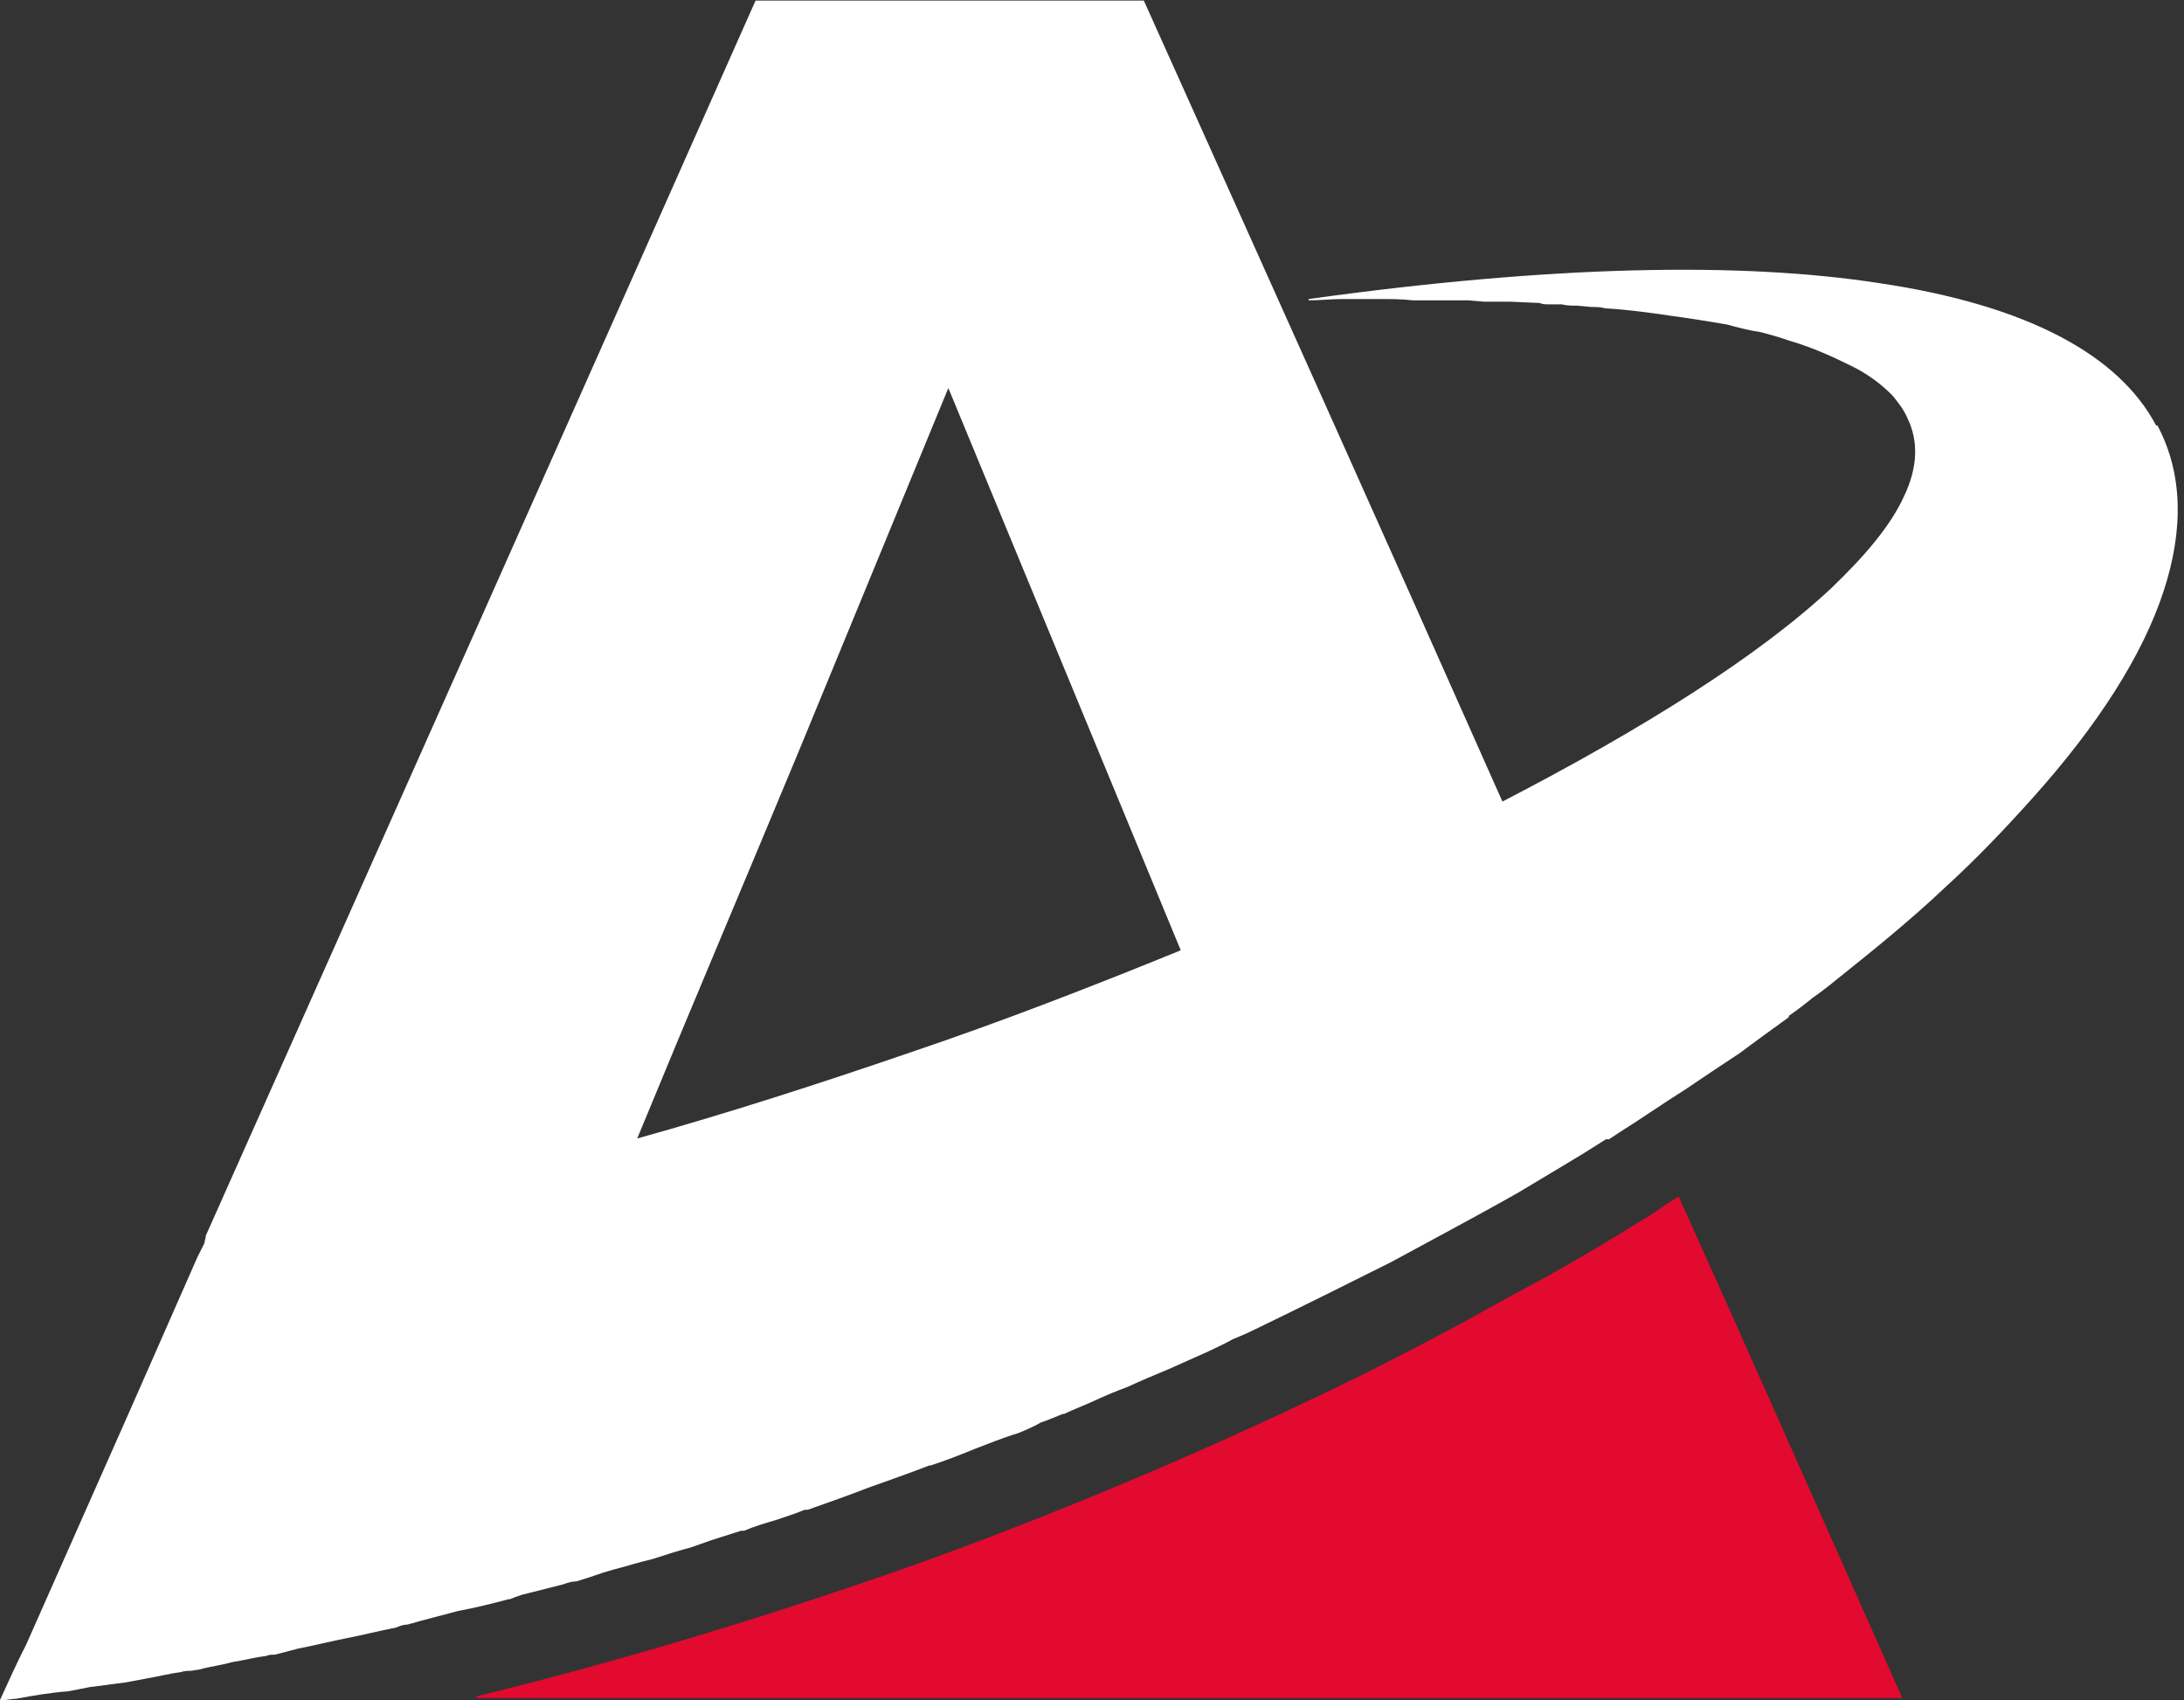
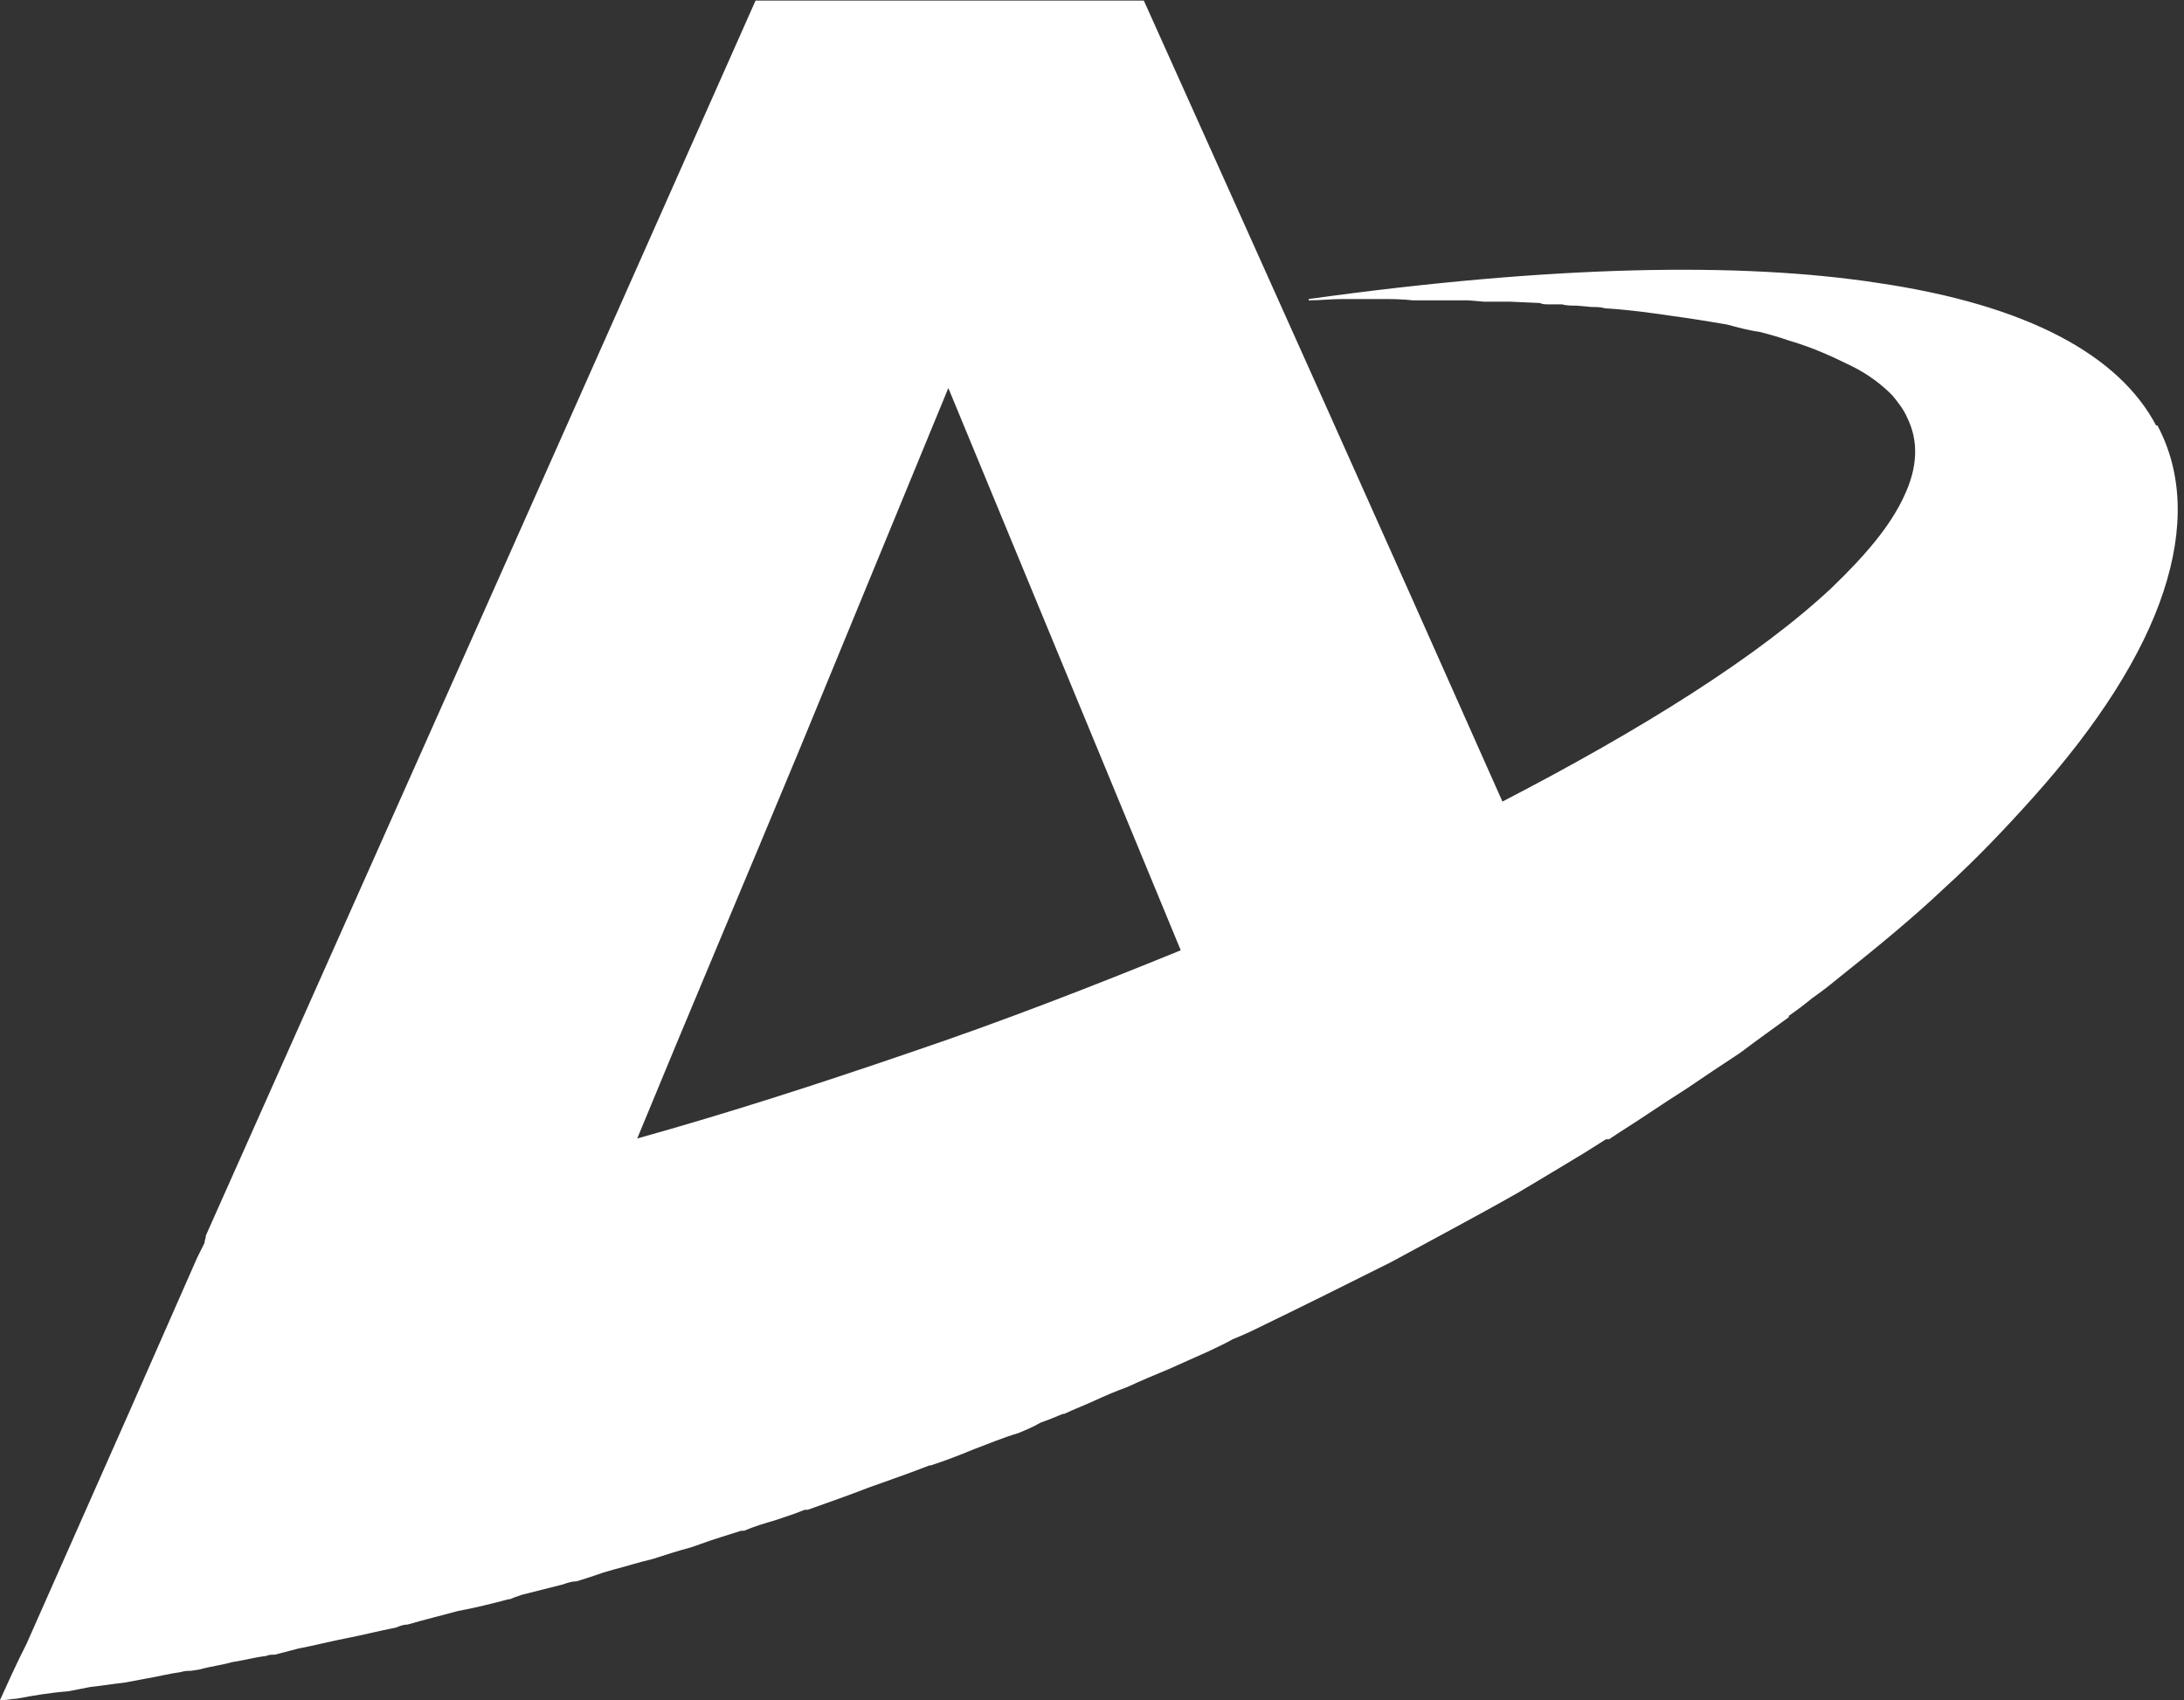
<svg xmlns="http://www.w3.org/2000/svg" id="Layer_1" data-name="Layer 1" viewBox="0 0 378.61 294.77">
  <rect x="0" y="0" width="378.61" height="294.77" fill="#333333" stroke="none" />
  <defs>
    <style>
      .cls-1 {
        fill: none;
      }

      .cls-1, .cls-2, .cls-3 {
        stroke-width: 0px;
      }

      .cls-4 {
        clip-path: url(#clippath-1);
      }

      .cls-5 {
        clip-path: url(#clippath);
      }

      .cls-2 {
        fill: #e20a2e;
      }

      .cls-3 {
        fill: #fff;
      }
    </style>
    <clipPath id="clippath">
      <rect class="cls-1" width="378.61" height="294.77" />
    </clipPath>
    <clipPath id="clippath-1">
      <rect class="cls-1" x="81.33" y="206.87" width="248.8" height="87.9" />
    </clipPath>
  </defs>
  <g class="cls-5">
    <path class="cls-3" d="M110.46,197.37c15.7-4.38,31.61-9.52,47.23-14.88,15.92-5.37,31.84-11.56,47-17.75l-40.29-97.47-25.95,63.02c-9.28,22.36-18.79,44.73-27.99,67.09ZM249.14,144.94h.23-.23ZM260.45,138.96c24.37-12.61,44.44-25.23,57.04-37.02,5.89-5.66,10.26-10.8,12.6-15.94,2.34-4.92,2.56-9.52.53-13.6-.53-1.29-1.51-2.57-2.56-3.85-1.81-1.82-4.08-3.63-7.17-5.14-3.09-1.51-6.42-3.1-10.79-4.38-1.51-.53-3.32-1.06-5.13-1.51-1.82-.23-3.63-.75-5.66-1.28-3.09-.53-6.42-1.06-9.73-1.51-3.62-.53-7.47-1.06-11.32-1.28-.75-.23-1.51-.23-2.34-.23l-2.56-.23c-.76,0-1.82,0-2.57-.23h-2.34c-.53,0-1.06,0-1.51-.23l-5.13-.23h-4.52l-2.8-.23h-9.51c-2.04-.23-3.85-.23-5.88-.23h-6.34c-2.04,0-3.85.23-5.89.23v-.23c42.4-5.89,75-6.42,98.62-2.8,26.18,3.85,41.88,12.61,48.28,24.71h.23c4.38,8.23,4.61,17.98,1.06,28.78-3.62,11.04-11.32,23.12-22.63,35.74-4.6,5.13-9.73,10.58-15.39,15.71-5.66,5.37-12.07,10.58-18.79,15.94-1.28,1.06-2.56,2.04-4.07,3.1-1.29,1.06-2.57,2.04-4.08,3.09v.23c-2.79,2.04-5.66,4.08-8.45,6.19-3.09,2.04-6.18,4.08-9.28,6.2-2.34,1.51-4.37,2.8-6.71,4.38-2.34,1.59-4.37,2.8-6.72,4.39h-.53c-2.34,1.51-4.9,3.09-7.47,4.61-2.56,1.51-5.13,3.1-7.7,4.61-7.17,4.08-14.63,8.01-22.11,12.09-7.7,3.85-15.4,7.7-23.39,11.56-1.51.76-2.8,1.29-4.08,1.82-1.28.75-2.56,1.28-4.07,2.04-2.34,1.06-4.61,2.04-6.94,3.1-2.56,1.06-4.9,2.04-7.17,3.1-2.04.75-3.85,1.51-5.66,2.35s-3.62,1.51-5.36,2.34h-.23c-1.28.53-2.56,1.06-3.85,1.51-1.28.75-2.57,1.28-3.85,1.81-2.56.76-5.13,1.82-7.7,2.8-2.56,1.06-5.13,2.04-7.47,2.8h-.23c-3.32,1.29-6.94,2.57-10.56,3.85-3.32,1.29-6.94,2.57-10.56,3.85h-.53c-1.81.76-3.62,1.29-5.13,1.82-1.81.53-3.62,1.06-5.35,1.81h-.53c-2.34.76-4.91,1.51-7.17,2.35l-1.51.53c-2.04.53-4.38,1.28-6.72,2.04-2.34.53-4.6,1.28-6.71,1.81l-1.81.53c-1.51.53-3.1,1.06-4.61,1.51-.75,0-1.51.23-2.34.53l-7.17,1.81c-.75.23-1.51.54-2.04.76h-.23c-2.8.75-5.89,1.51-8.75,2.04-2.79.76-5.89,1.51-8.75,2.35-.75,0-1.28.23-2.04.53-2.79.53-5.66,1.28-8.45,1.82-2.79.53-5.66,1.28-8.45,1.81l-4.07,1.06c-.53,0-1.06,0-1.51.23-2.04.23-3.85.76-5.88,1.06-1.81.53-3.85.75-5.66,1.28l-1.51.23c-.53,0-1.06,0-1.81.23-1.81.23-3.85.76-5.66,1.06l-4.07.76c-2.04.23-3.85.53-5.89.75-1.28.23-2.56.53-3.85.75-3.09.23-6.19.76-8.98,1.29-.75,0-1.51.23-2.34.23H0c1.28-2.8,2.79-6.2,4.6-9.75l18.04-40.72,11.54-26.22,1.28-2.57c0-.53.23-.75.23-1.28C67.52,142.82,99.36,71.35,130.98.1h67.31c20.82,46.31,41.65,92.63,62.17,138.87Z" />
  </g>
  <g class="cls-4">
-     <path class="cls-2" d="M82.69,294.38h247.09c-12.82-28.78-25.65-57.88-38.78-86.96l-2.04,1.28-1.81,1.29c-8.23,5.13-16.44,10.05-25.2,14.66-8.75,4.91-17.43,9.52-26.71,14.13-23.61,11.56-48.28,22.13-73.49,31.35-25.95,9.3-52.66,17.45-79.14,23.95v.3h.08Z" />
-   </g>
+     </g>
</svg>